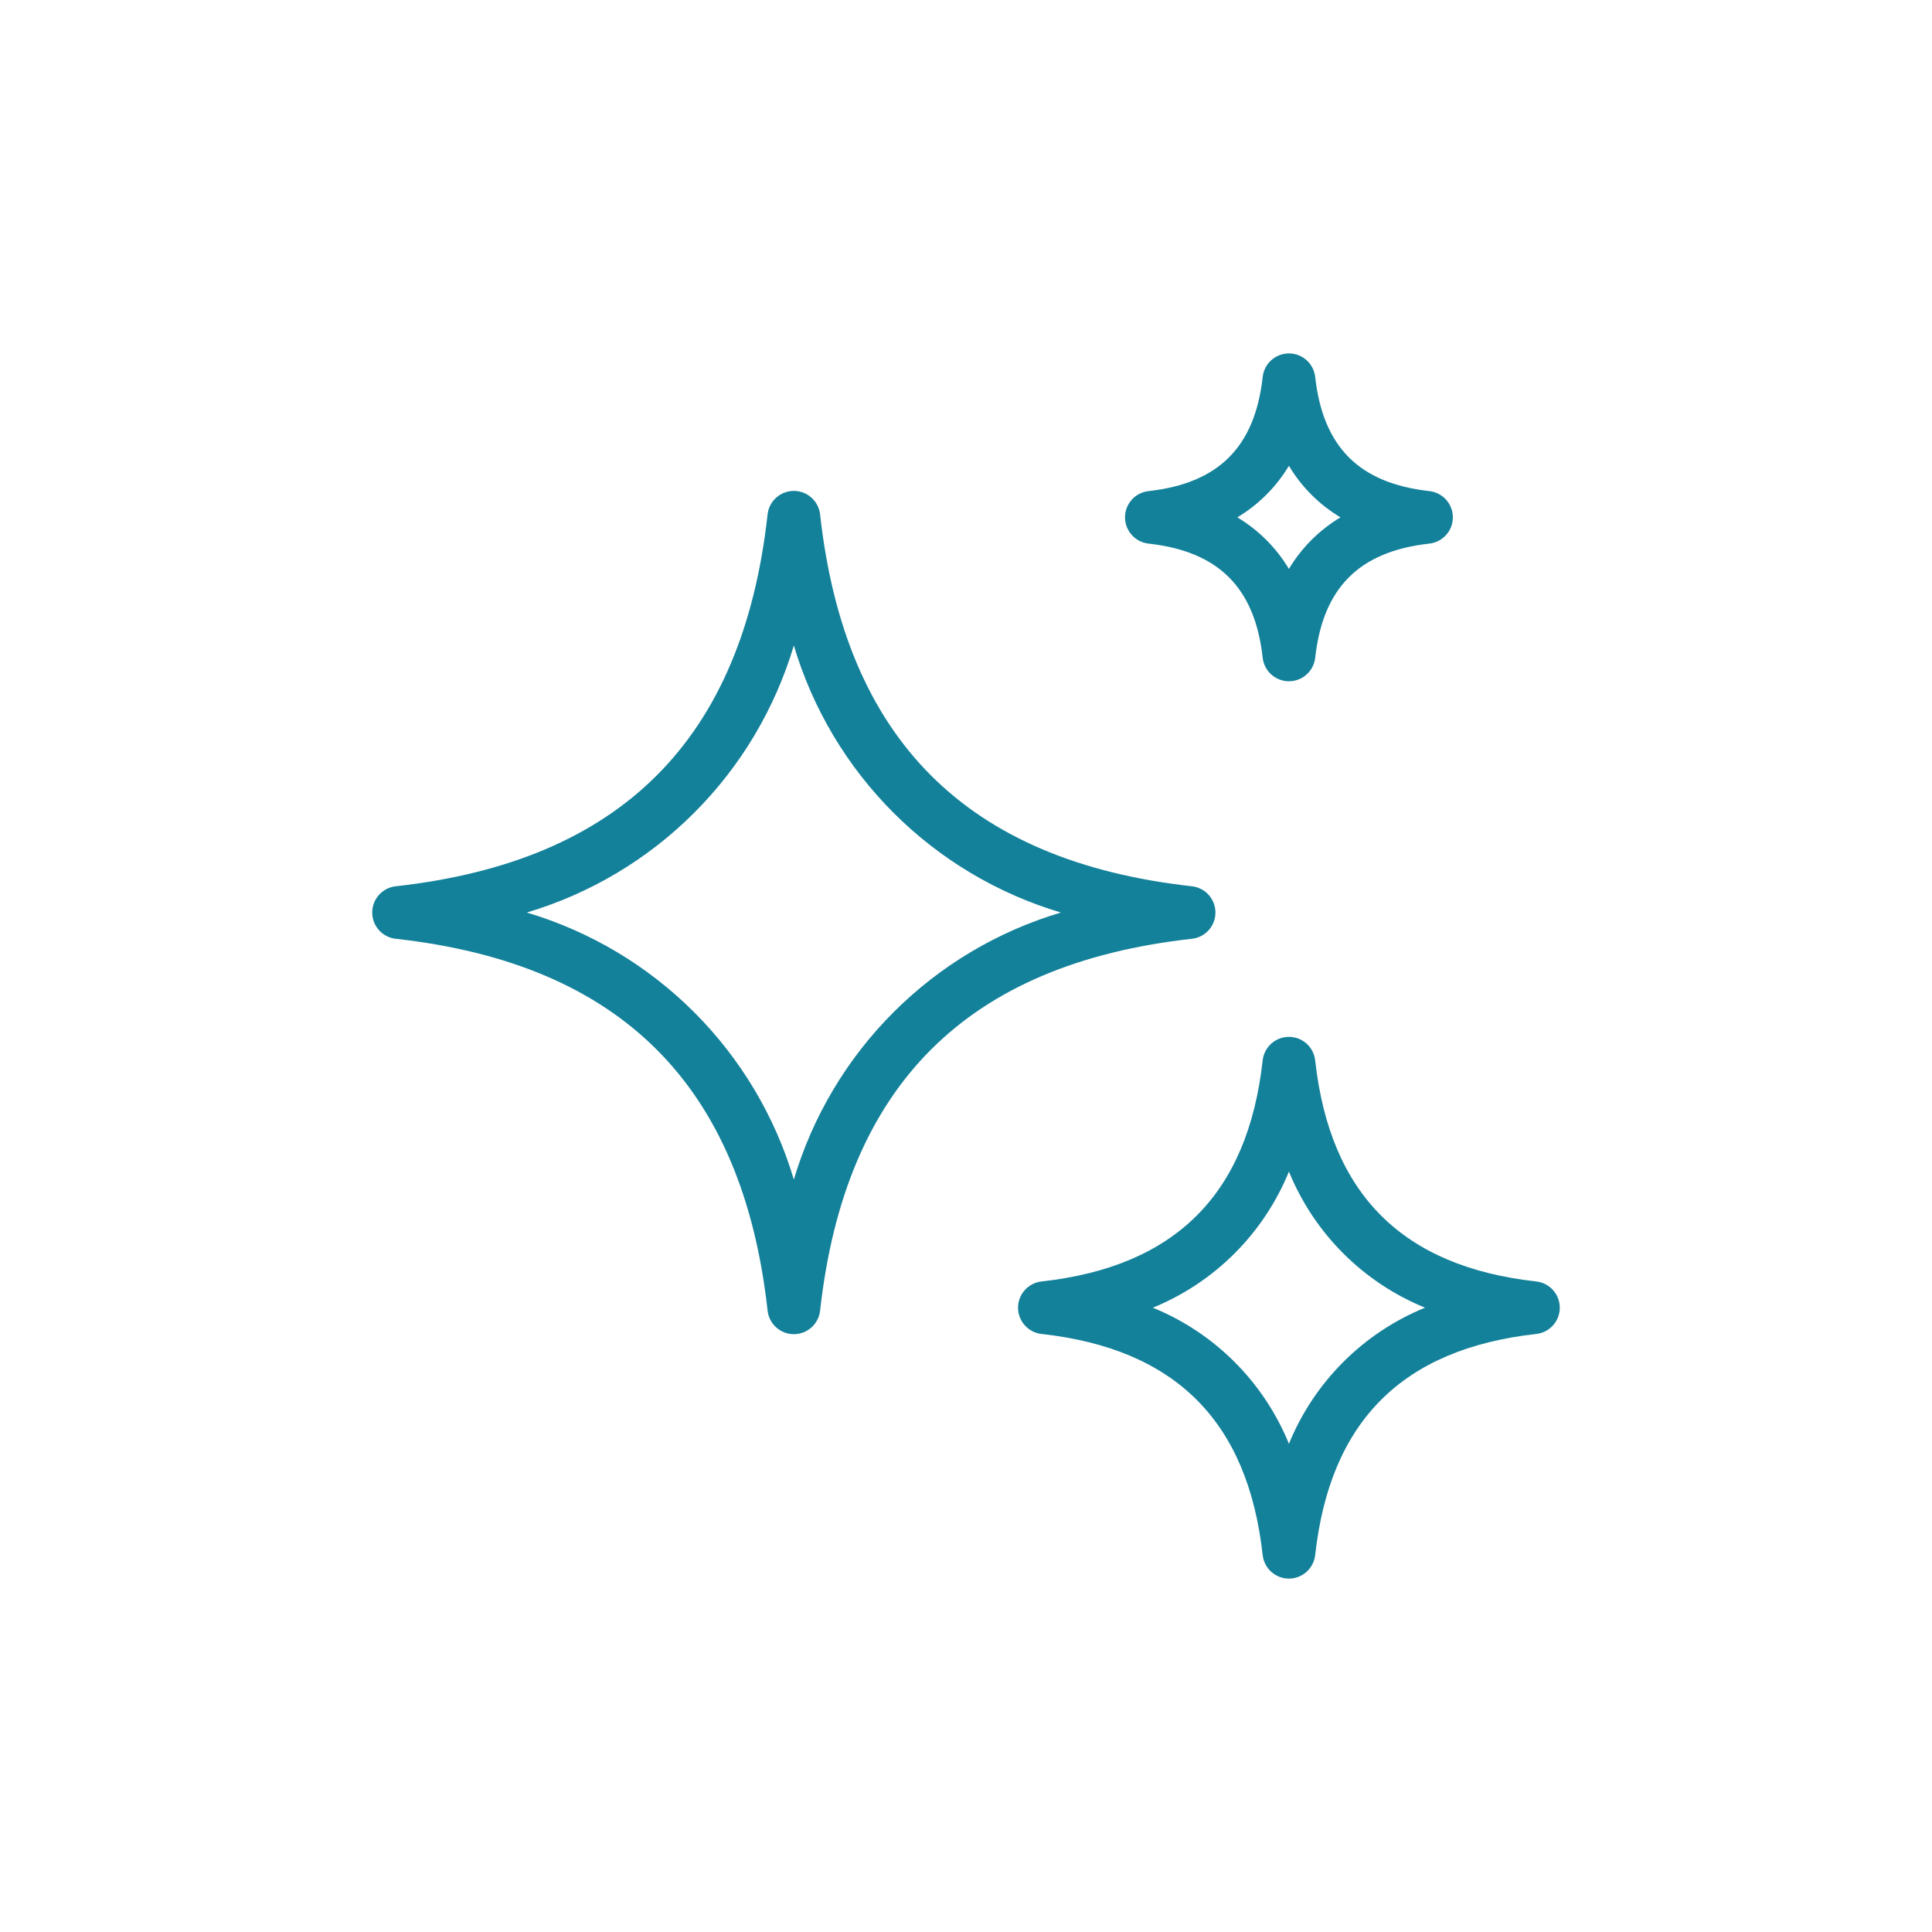
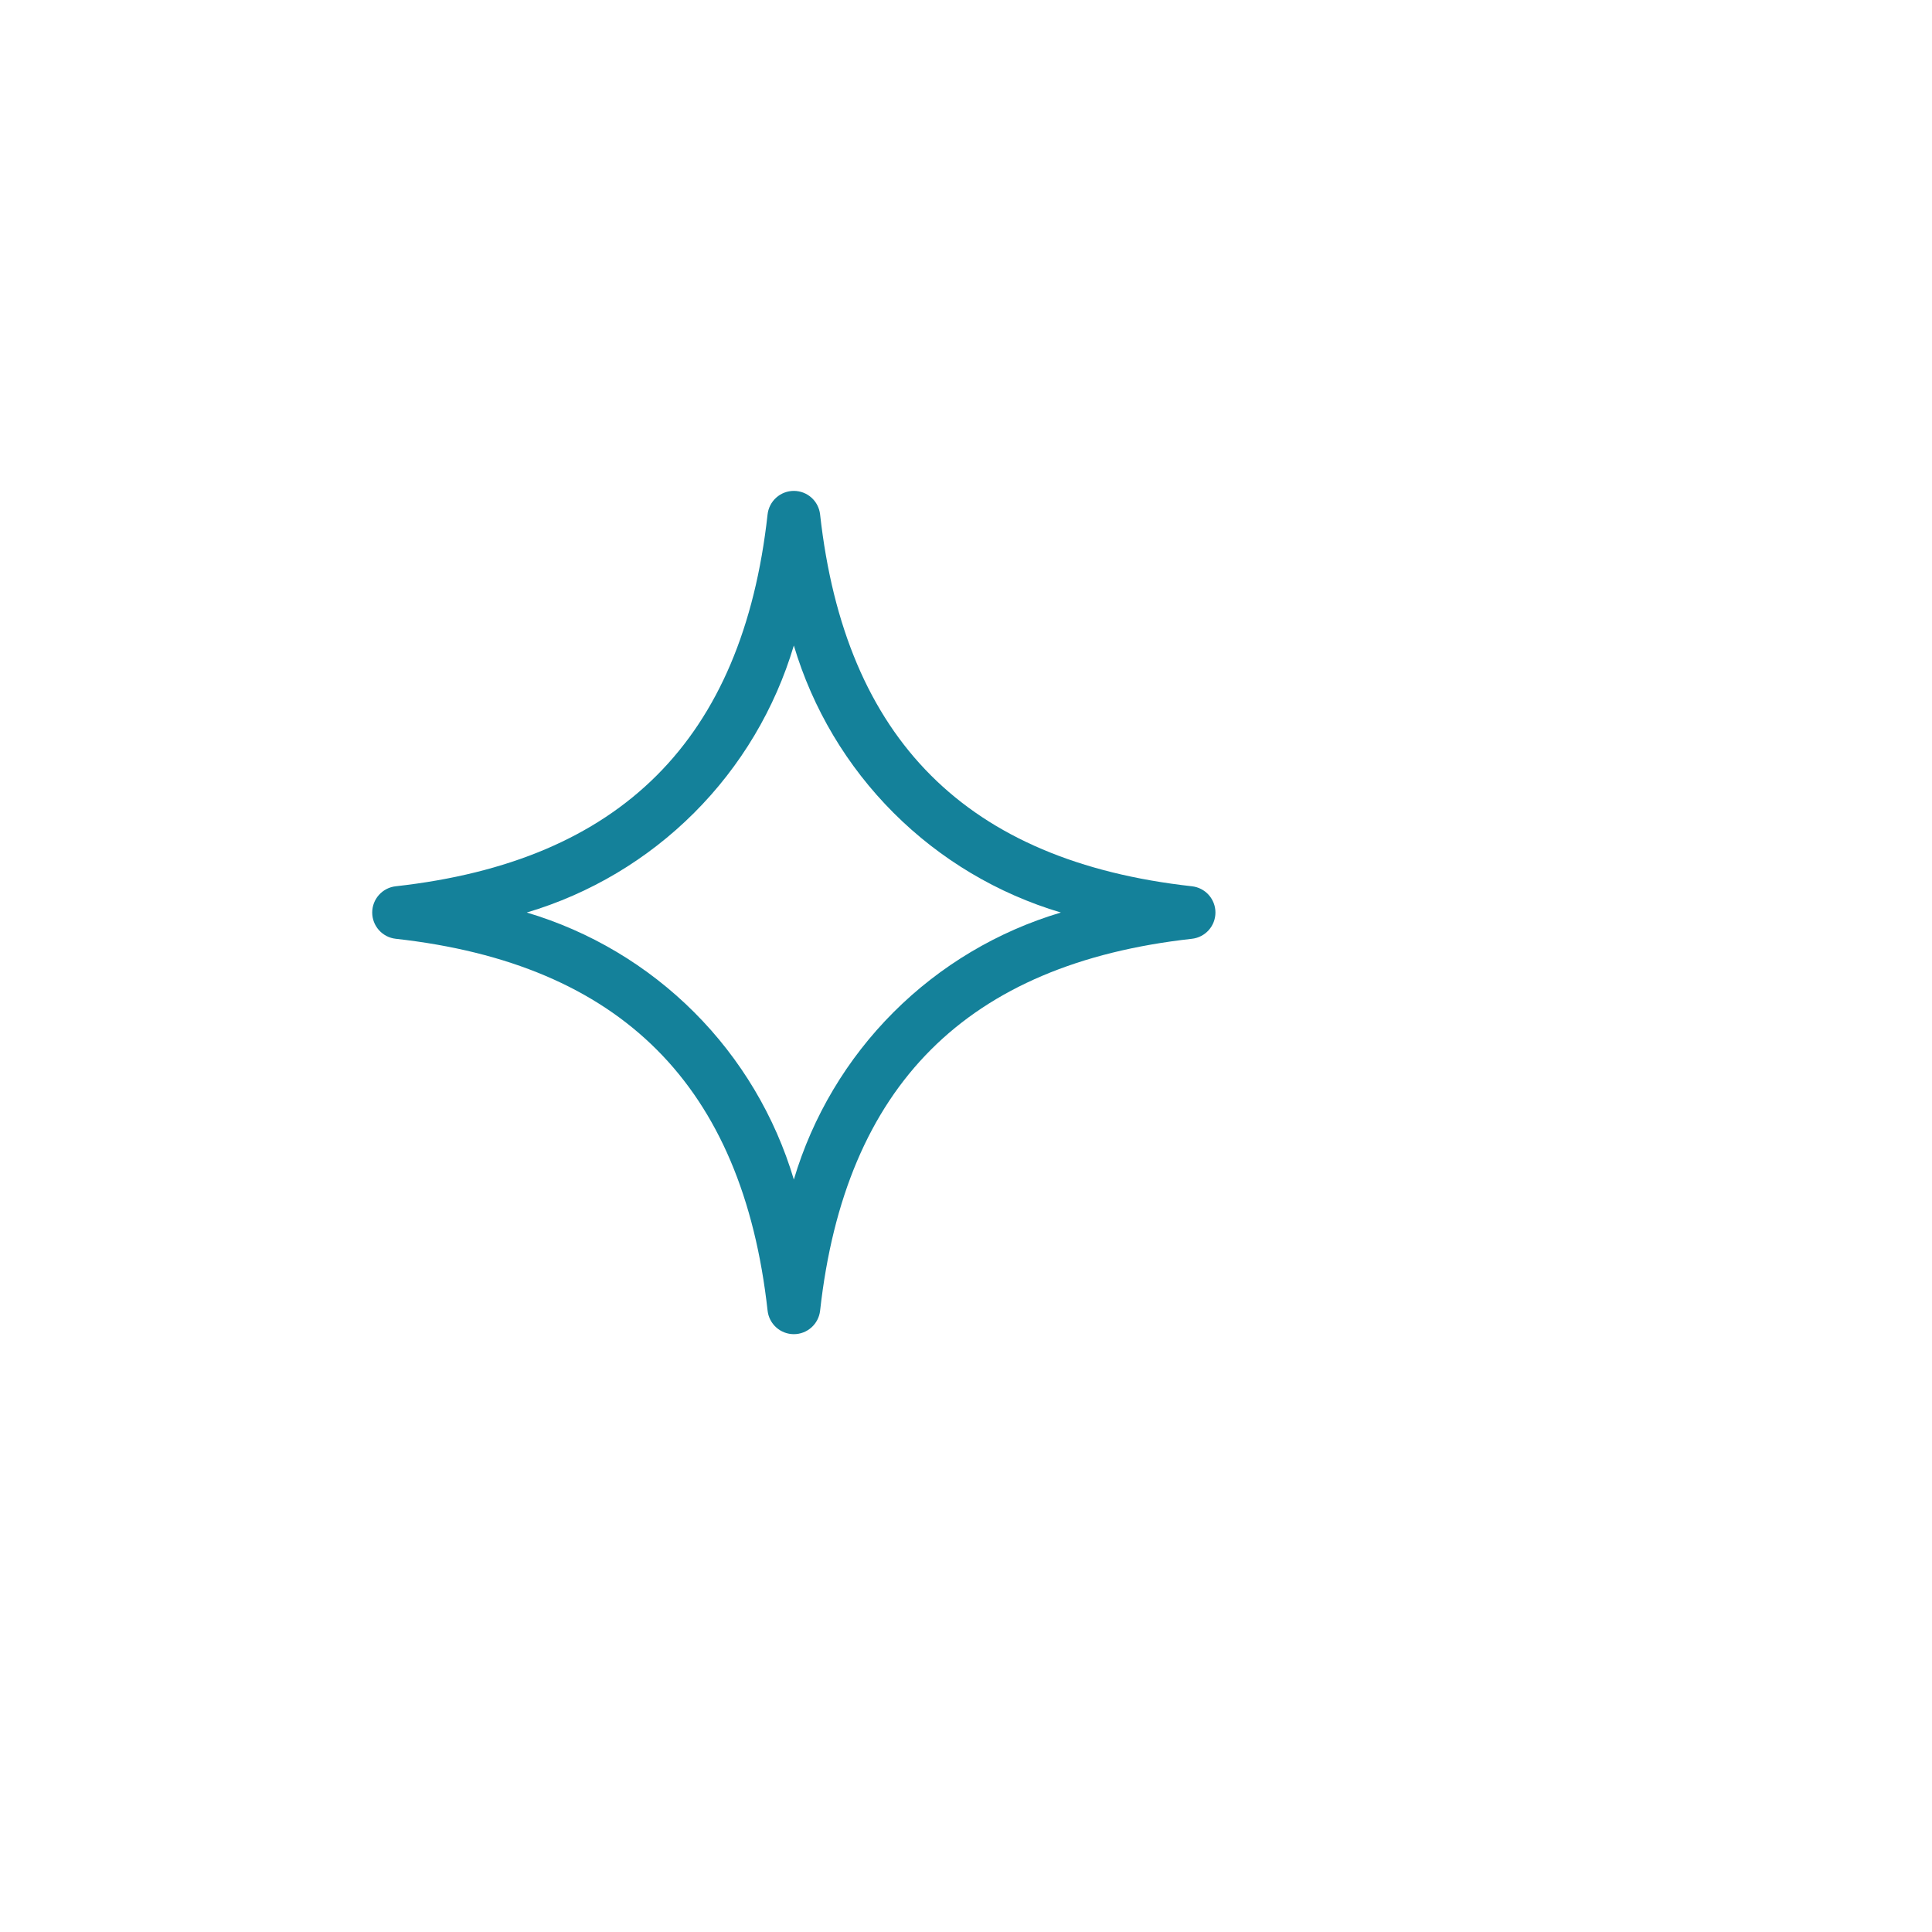
<svg xmlns="http://www.w3.org/2000/svg" width="128" height="128" viewBox="0 0 128 128" fill="none">
  <path d="M80.526 60.457C80.526 60.026 80.367 59.611 80.08 59.29C79.793 58.969 79.397 58.766 78.969 58.718C64.049 57.061 55.991 49 54.333 34.082C54.286 33.654 54.082 33.258 53.761 32.97C53.44 32.682 53.025 32.523 52.593 32.523C52.163 32.523 51.747 32.682 51.426 32.97C51.105 33.258 50.901 33.654 50.854 34.082C49.2 49 41.139 57.061 26.219 58.718C25.791 58.765 25.395 58.969 25.107 59.29C24.819 59.611 24.66 60.026 24.66 60.458C24.66 60.889 24.819 61.304 25.107 61.625C25.395 61.946 25.791 62.15 26.219 62.197C41.139 63.854 49.197 71.913 50.855 86.833C50.902 87.261 51.106 87.657 51.427 87.945C51.748 88.233 52.163 88.392 52.594 88.392C53.026 88.392 53.441 88.233 53.762 87.945C54.083 87.657 54.287 87.261 54.334 86.833C55.992 71.913 64.05 63.854 78.97 62.197C79.398 62.149 79.793 61.945 80.081 61.624C80.368 61.303 80.526 60.888 80.526 60.457ZM52.594 78.148C51.348 73.961 49.078 70.15 45.988 67.061C42.898 63.972 39.088 61.702 34.9 60.457C39.088 59.212 42.898 56.942 45.988 53.853C49.078 50.764 51.348 46.953 52.594 42.766C53.84 46.953 56.11 50.763 59.199 53.852C62.288 56.941 66.098 59.211 70.285 60.457C66.098 61.703 62.288 63.973 59.199 67.062C56.11 70.151 53.84 73.961 52.594 78.148Z" fill="#14819A" />
-   <path d="M76.093 36.015C80.737 36.532 83.139 38.934 83.656 43.577C83.703 44.005 83.907 44.401 84.228 44.689C84.549 44.977 84.965 45.136 85.395 45.136C85.826 45.136 86.242 44.977 86.563 44.689C86.884 44.401 87.088 44.005 87.135 43.577C87.651 38.934 90.053 36.532 94.697 36.015C95.125 35.968 95.521 35.764 95.809 35.443C96.097 35.122 96.256 34.706 96.256 34.276C96.256 33.844 96.097 33.429 95.809 33.108C95.521 32.787 95.125 32.583 94.697 32.536C90.053 32.019 87.651 29.617 87.135 24.974C87.088 24.546 86.884 24.15 86.563 23.862C86.242 23.574 85.826 23.415 85.395 23.415C84.965 23.415 84.549 23.574 84.228 23.862C83.907 24.15 83.703 24.546 83.656 24.974C83.14 29.618 80.737 32.02 76.094 32.536C75.666 32.583 75.27 32.787 74.982 33.108C74.694 33.429 74.535 33.844 74.535 34.276C74.535 34.706 74.694 35.122 74.982 35.443C75.27 35.764 75.665 35.968 76.093 36.015ZM85.393 30.859C86.232 32.263 87.406 33.437 88.81 34.276C87.406 35.115 86.232 36.289 85.393 37.692C84.553 36.289 83.379 35.115 81.976 34.276C83.38 33.436 84.555 32.262 85.395 30.858L85.393 30.859Z" fill="#14819A" />
-   <path d="M101.781 84.9C92.91 83.915 88.119 79.124 87.134 70.253C87.087 69.825 86.883 69.429 86.562 69.141C86.241 68.853 85.825 68.695 85.394 68.695C84.963 68.695 84.548 68.853 84.227 69.141C83.906 69.429 83.702 69.825 83.655 70.253C82.669 79.124 77.878 83.915 69.007 84.9C68.579 84.947 68.183 85.151 67.895 85.472C67.607 85.793 67.448 86.209 67.448 86.639C67.448 87.07 67.607 87.486 67.895 87.807C68.183 88.128 68.579 88.332 69.007 88.379C77.878 89.365 82.669 94.156 83.655 103.027C83.702 103.455 83.906 103.851 84.227 104.139C84.548 104.427 84.963 104.586 85.394 104.586C85.825 104.586 86.241 104.427 86.562 104.139C86.883 103.851 87.087 103.455 87.134 103.027C88.119 94.156 92.91 89.365 101.781 88.379C102.209 88.332 102.605 88.128 102.893 87.807C103.18 87.486 103.34 87.07 103.34 86.639C103.34 86.209 103.18 85.793 102.893 85.472C102.605 85.151 102.209 84.947 101.781 84.9ZM85.395 95.655C84.568 93.628 83.344 91.786 81.796 90.237C80.247 88.689 78.405 87.465 76.378 86.638C78.405 85.811 80.247 84.588 81.796 83.039C83.344 81.491 84.568 79.649 85.395 77.622C86.222 79.649 87.445 81.491 88.994 83.039C90.542 84.588 92.384 85.811 94.411 86.638C92.384 87.465 90.542 88.689 88.994 90.237C87.446 91.786 86.222 93.628 85.395 95.655Z" fill="#14819A" />
</svg>